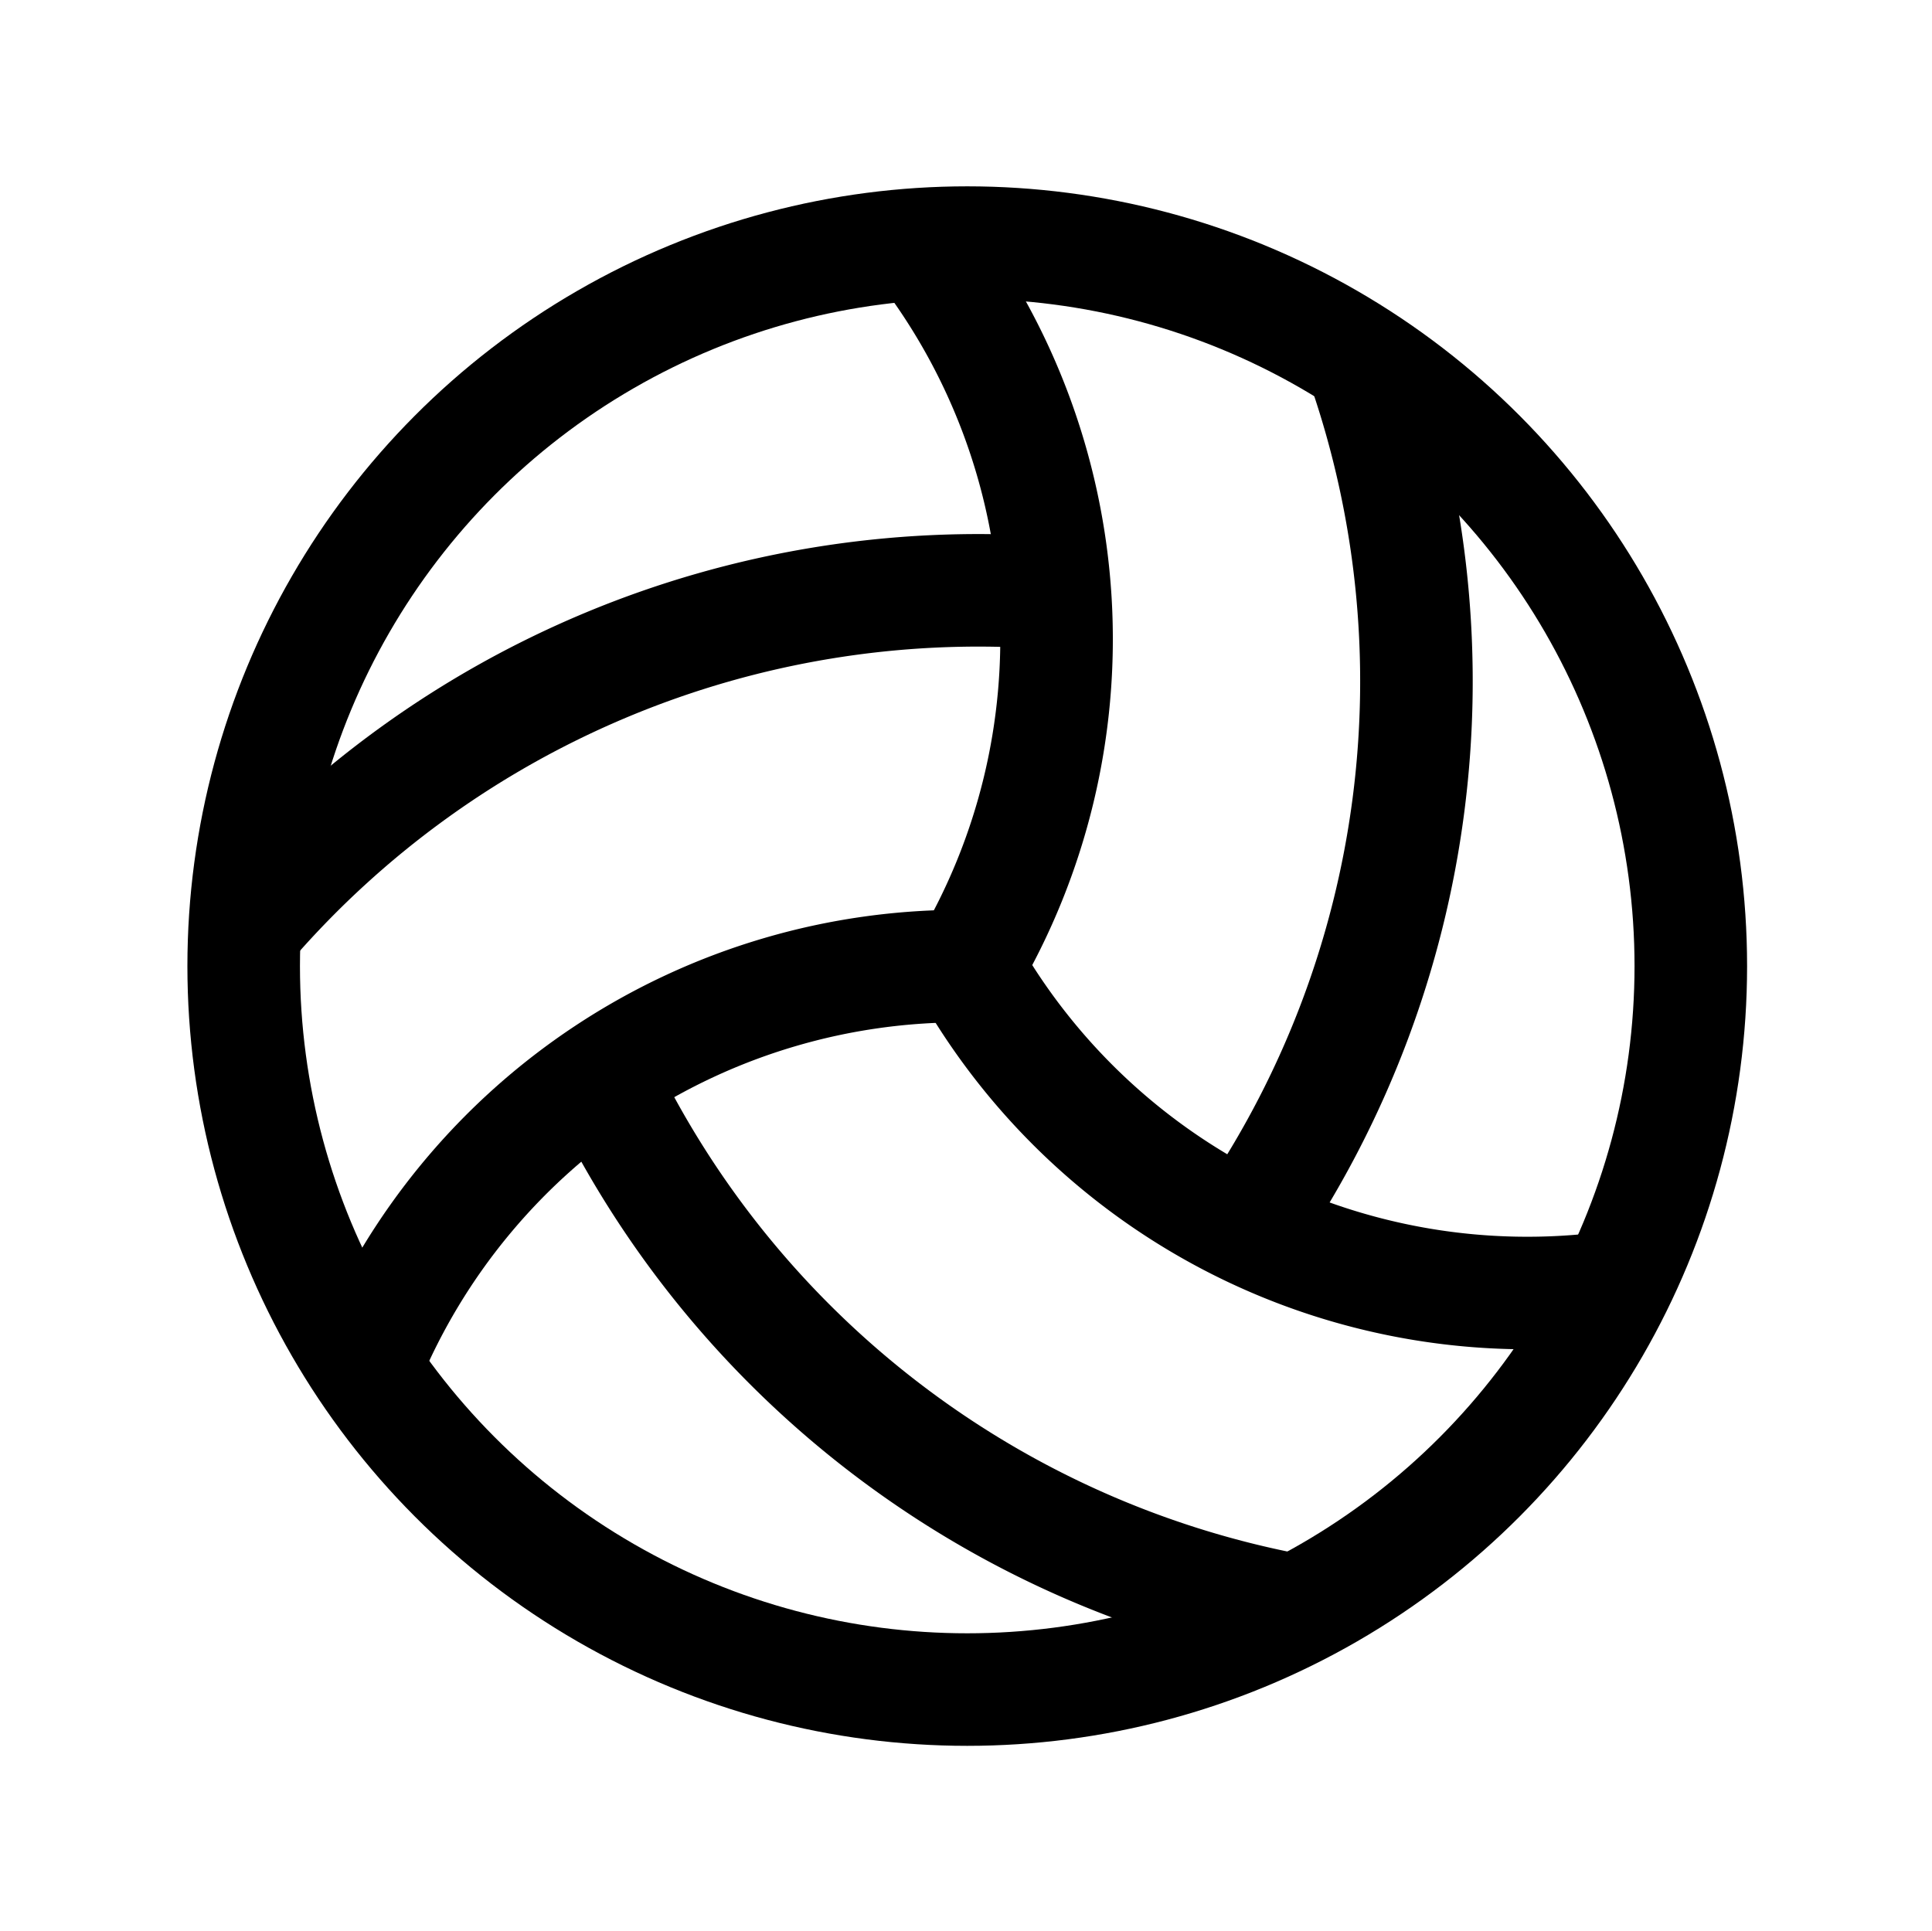
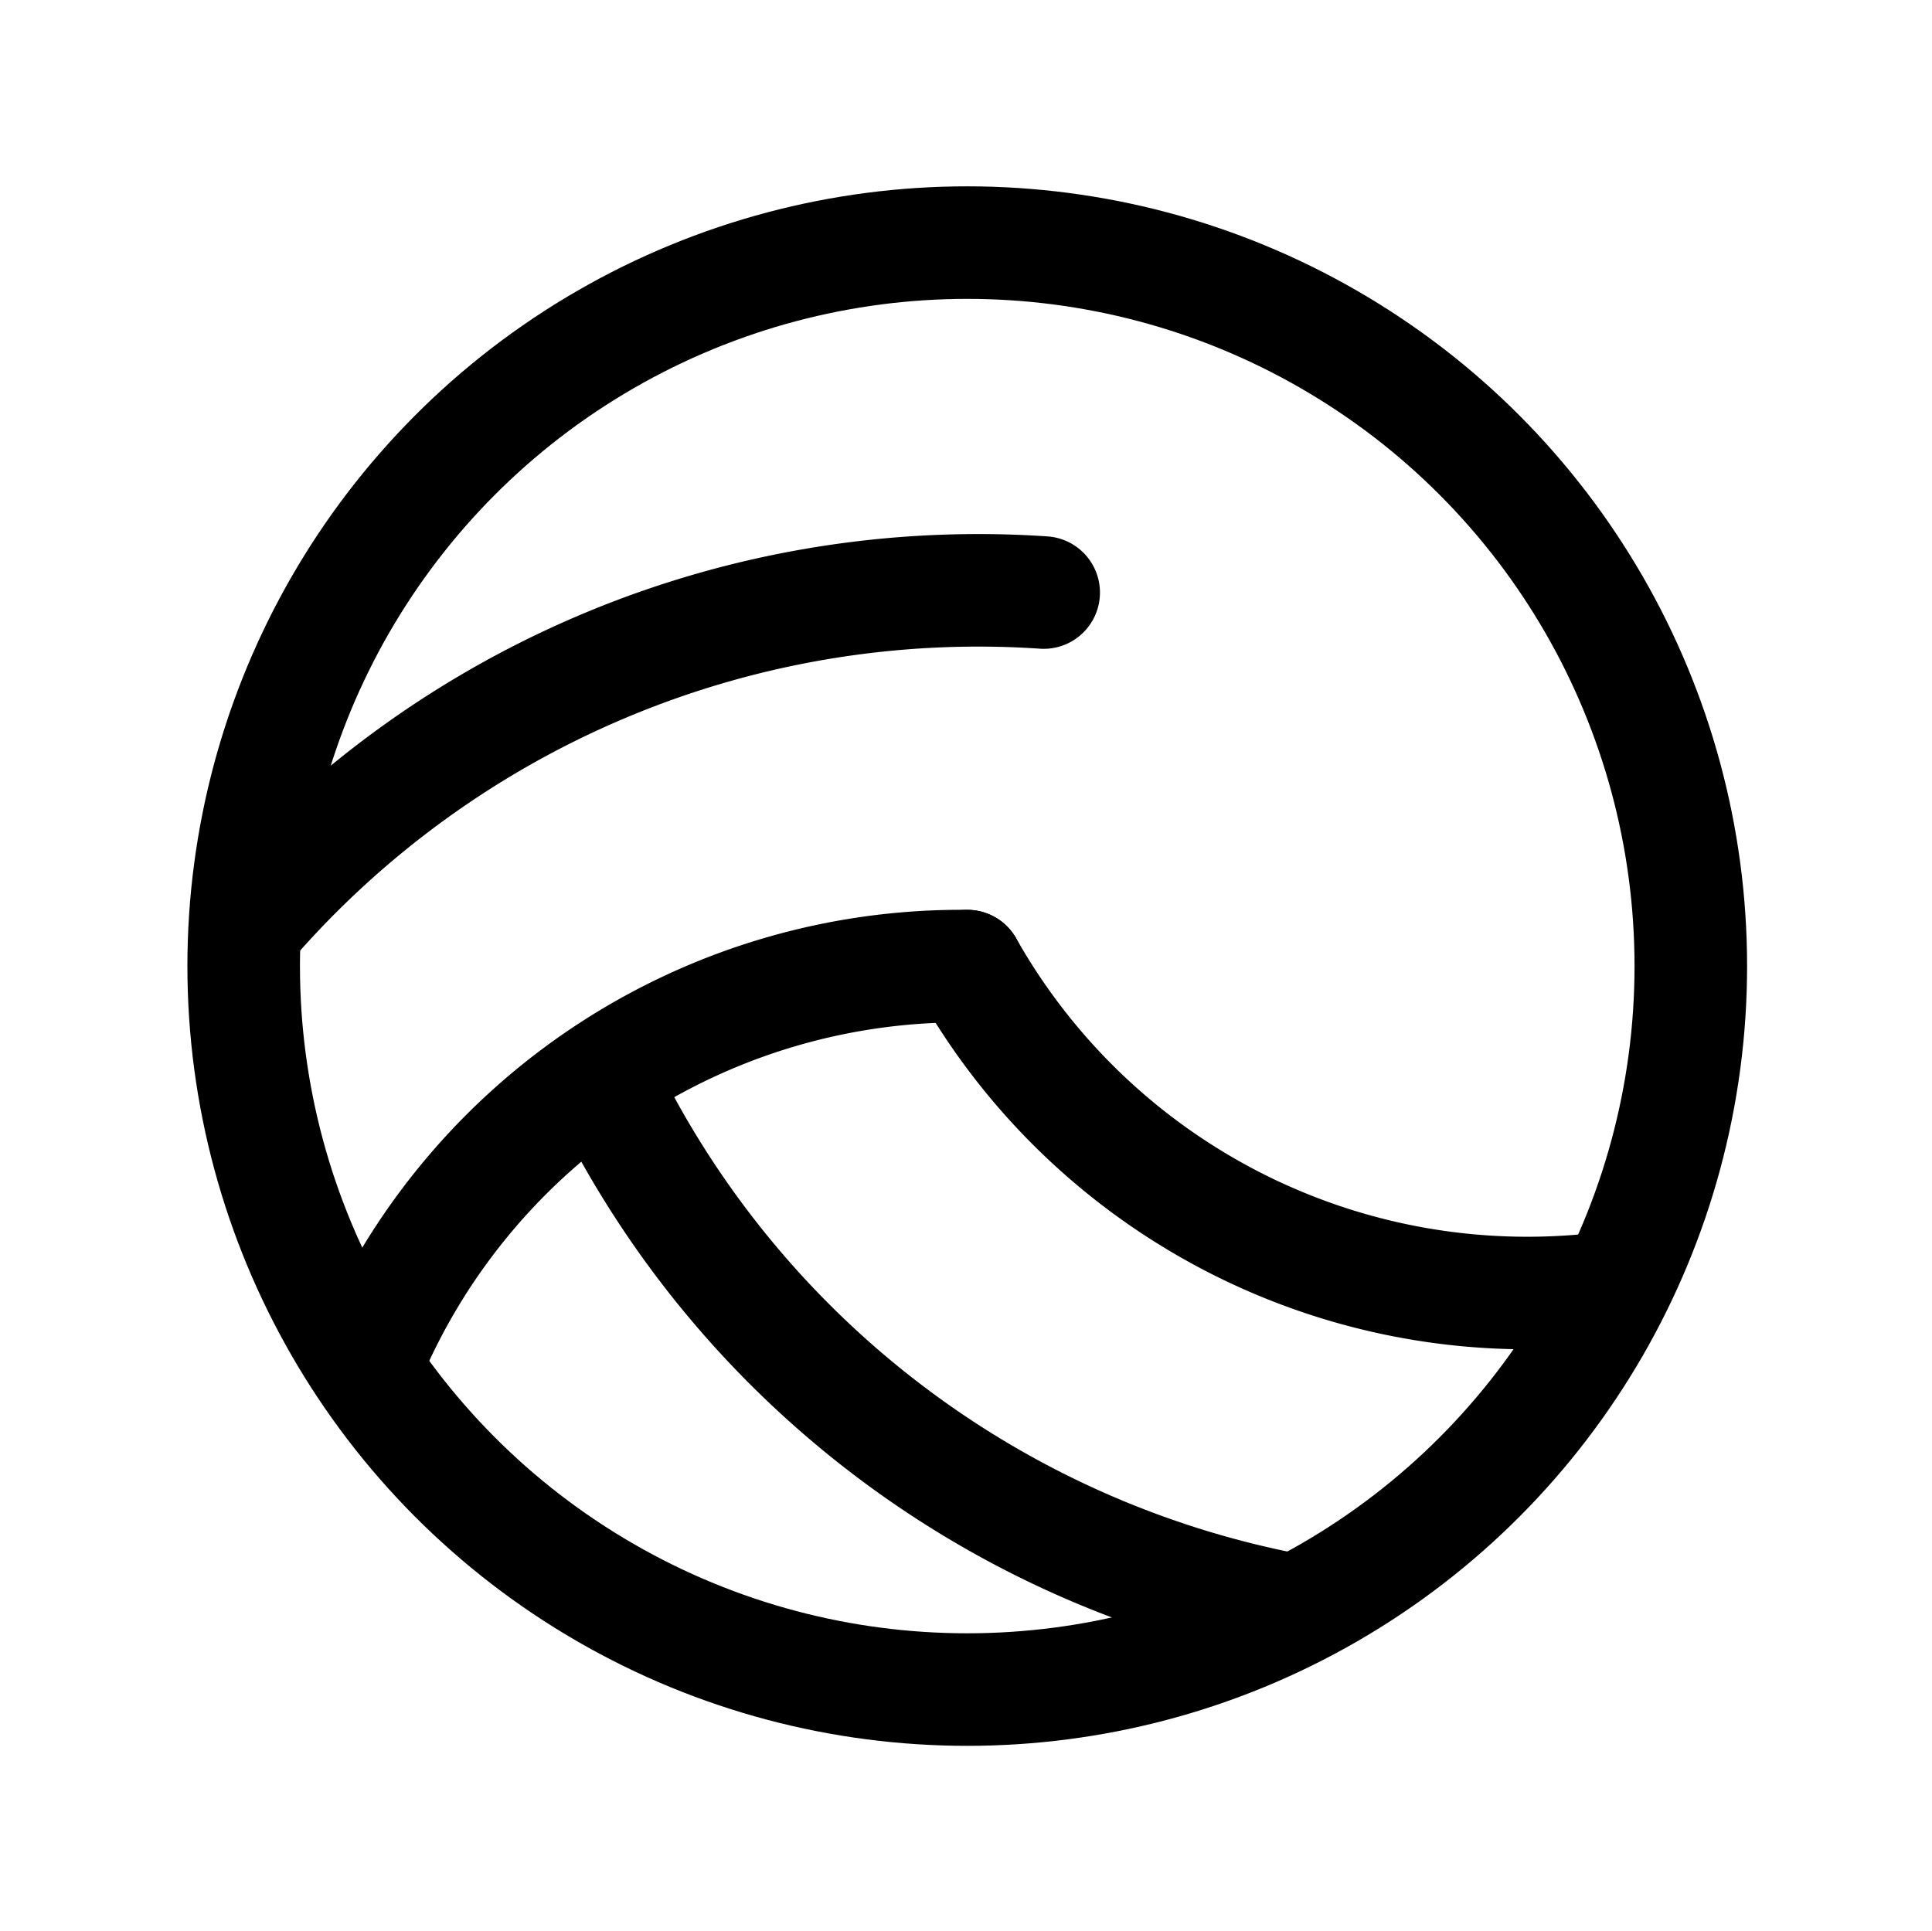
<svg xmlns="http://www.w3.org/2000/svg" width="24.031" height="24.018" viewBox="0 0 24.031 24.018">
  <g id="Сгруппировать_527" data-name="Сгруппировать 527" transform="translate(0.031 0.018)">
    <path id="Контур_572" data-name="Контур 572" d="M0,0H24V24H0Z" fill="none" />
    <circle id="Эллипс_53" data-name="Эллипс 53" cx="9" cy="9" r="9" transform="translate(3 3)" fill="none" stroke="#000" stroke-linecap="round" stroke-linejoin="round" stroke-width="1.4" />
    <path id="Контур_573" data-name="Контур 573" d="M12,12a8,8,0,0,0,8,4M7.5,13.5A12,12,0,0,0,16,20" fill="none" stroke="#000" stroke-linecap="round" stroke-linejoin="round" stroke-width="1.4" />
    <path id="Контур_574" data-name="Контур 574" d="M12,12a8,8,0,0,0,8,4M7.5,13.5A12,12,0,0,0,16,20" transform="translate(28.392 7.608) rotate(120)" fill="none" stroke="#000" stroke-linecap="round" stroke-linejoin="round" stroke-width="1.4" />
-     <path id="Контур_575" data-name="Контур 575" d="M12,12a8,8,0,0,0,8,4M7.5,13.5A12,12,0,0,0,16,20" transform="translate(7.608 28.392) rotate(-120)" fill="none" stroke="#000" stroke-linecap="round" stroke-linejoin="round" stroke-width="1.4" />
  </g>
</svg>